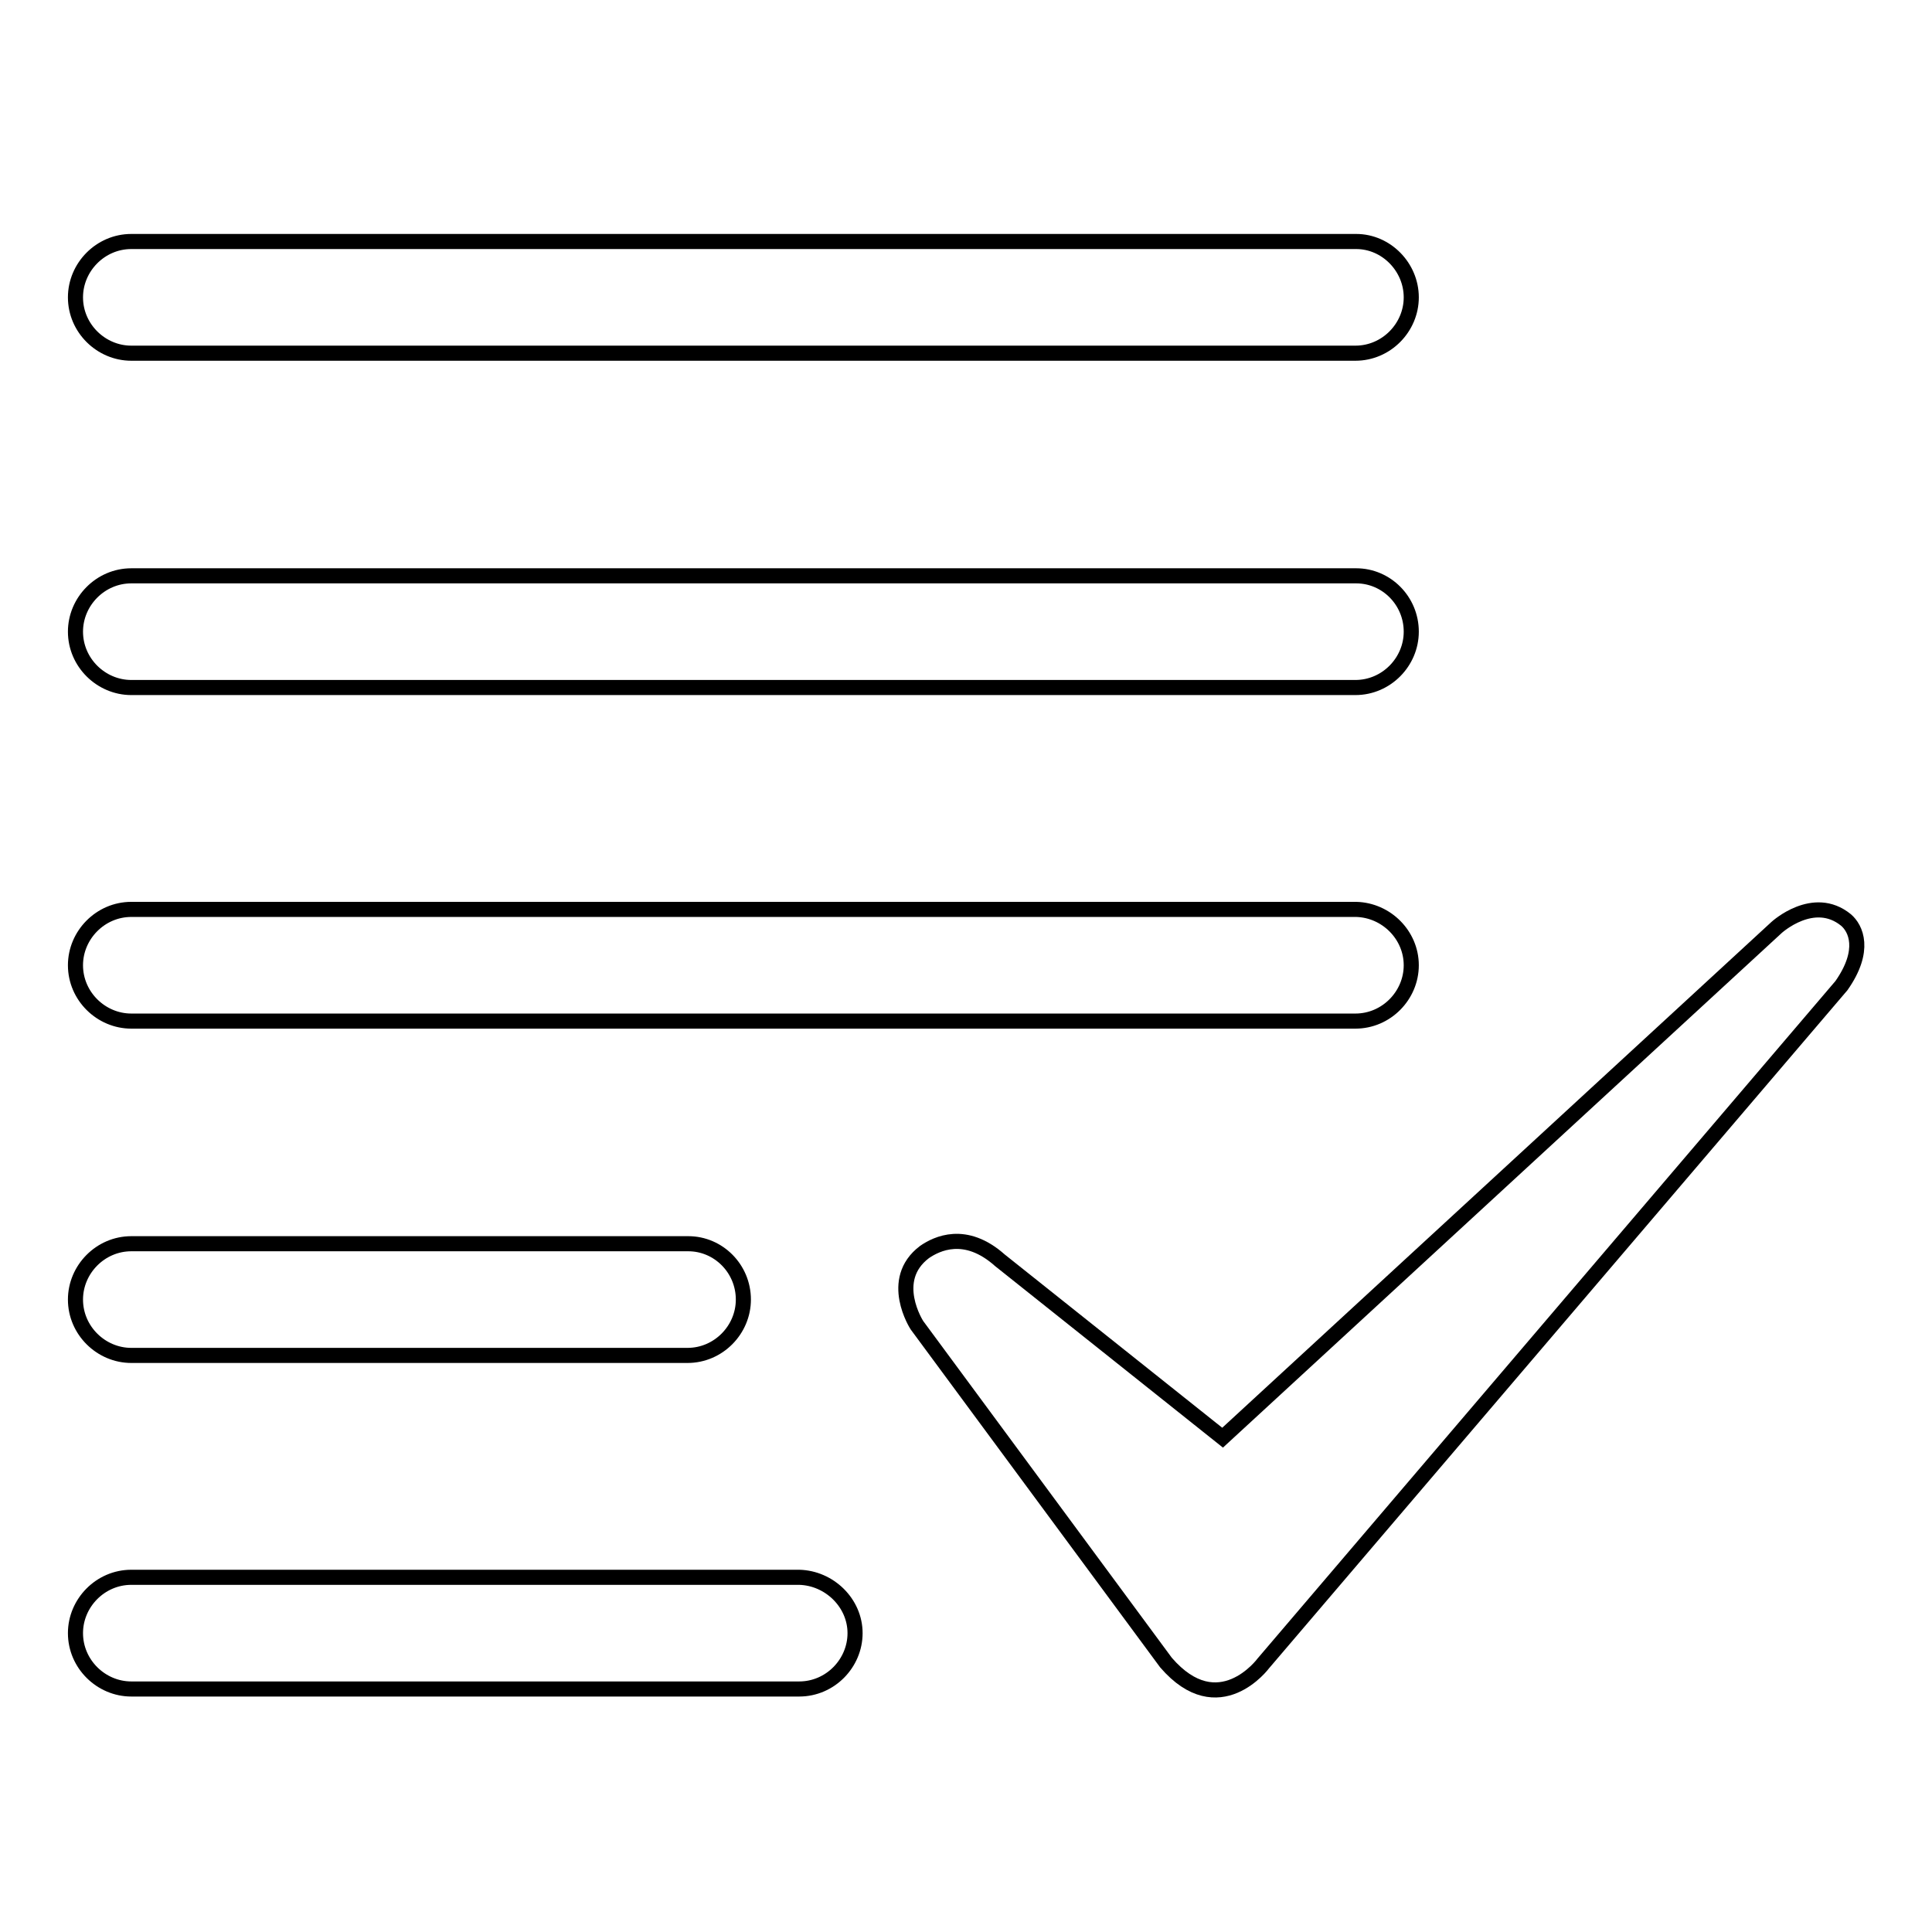
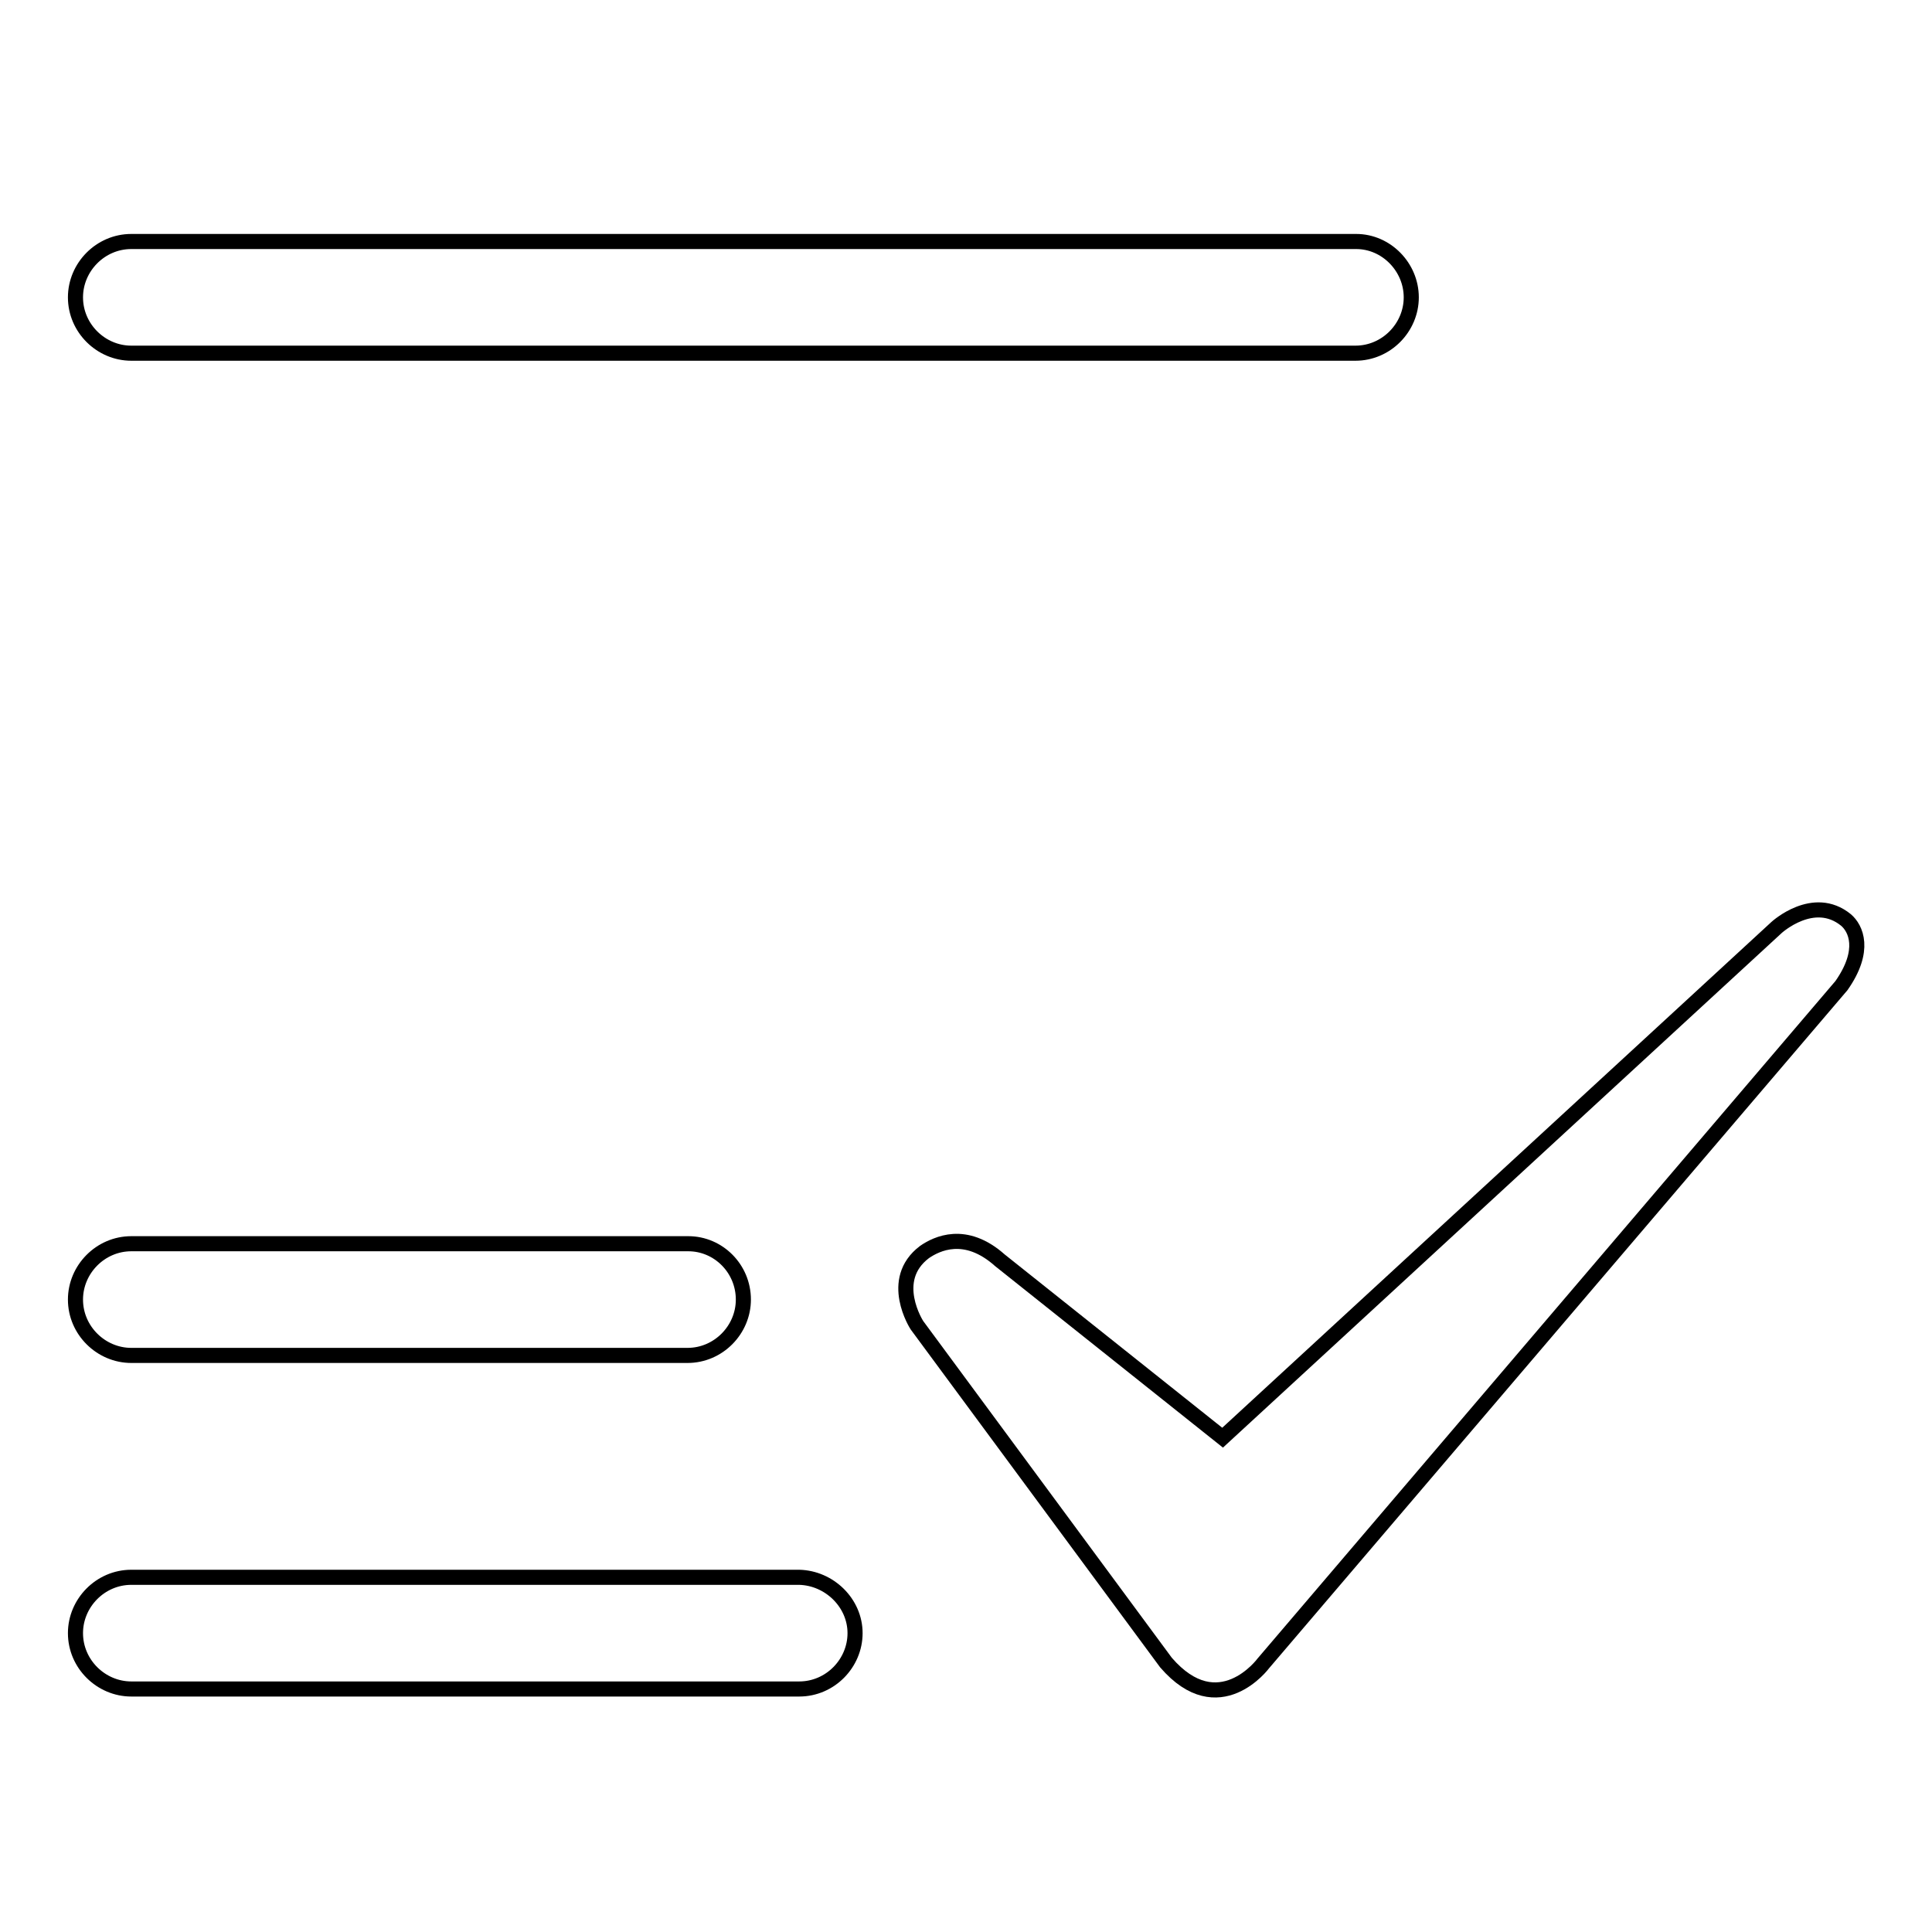
<svg xmlns="http://www.w3.org/2000/svg" version="1.1" x="0px" y="0px" viewBox="0 0 256 256" enable-background="new 0 0 256 256" xml:space="preserve">
  <g>
    <g>
      <path stroke-width="2" fill-opacity="0" stroke="#000000" d="M187,39.4c0,4-3.3,7.4-7.4,7.4H17.4c-4,0-7.4-3.3-7.4-7.4l0,0c0-4,3.3-7.4,7.4-7.4h162.3C183.7,32,187,35.4,187,39.4L187,39.4z" />
-       <path stroke-width="2" fill-opacity="0" stroke="#000000" d="M187,83.7c0,4-3.3,7.4-7.4,7.4H17.4c-4,0-7.4-3.3-7.4-7.4l0,0c0-4,3.3-7.4,7.4-7.4h162.3C183.7,76.3,187,79.6,187,83.7L187,83.7z" />
-       <path stroke-width="2" fill-opacity="0" stroke="#000000" d="M187,127.9c0,4-3.3,7.4-7.4,7.4H17.4c-4,0-7.4-3.3-7.4-7.4l0,0c0-4,3.3-7.4,7.4-7.4h162.3C183.7,120.6,187,123.9,187,127.9L187,127.9z" />
-       <path stroke-width="2" fill-opacity="0" stroke="#000000" d="M98.5,172.2c0,4-3.3,7.4-7.4,7.4H17.4c-4,0-7.4-3.3-7.4-7.4l0,0c0-4,3.3-7.4,7.4-7.4h73.8C95.2,164.8,98.5,168.1,98.5,172.2L98.5,172.2z" />
+       <path stroke-width="2" fill-opacity="0" stroke="#000000" d="M98.5,172.2c0,4-3.3,7.4-7.4,7.4H17.4c-4,0-7.4-3.3-7.4-7.4c0-4,3.3-7.4,7.4-7.4h73.8C95.2,164.8,98.5,168.1,98.5,172.2L98.5,172.2z" />
      <path stroke-width="2" fill-opacity="0" stroke="#000000" d="M113.3,216.4c0,4-3.3,7.4-7.4,7.4H17.4c-4,0-7.4-3.3-7.4-7.4l0,0c0-4,3.3-7.4,7.4-7.4h88.5C109.9,209.1,113.3,212.4,113.3,216.4L113.3,216.4z" />
      <path stroke-width="2" fill-opacity="0" stroke="#000000" d="M132.5,167l29.5,23.5l73.4-67.6c0,0,4.9-4.5,9.2-1c1.3,1.1,2.7,4-0.6,8.7l-76.6,89.8c0,0-5.9,8-12.9-0.1l-33-44.7c0,0-3.9-6,1-9.7C124.1,164.8,127.9,162.9,132.5,167L132.5,167L132.5,167z" />
    </g>
  </g>
</svg>